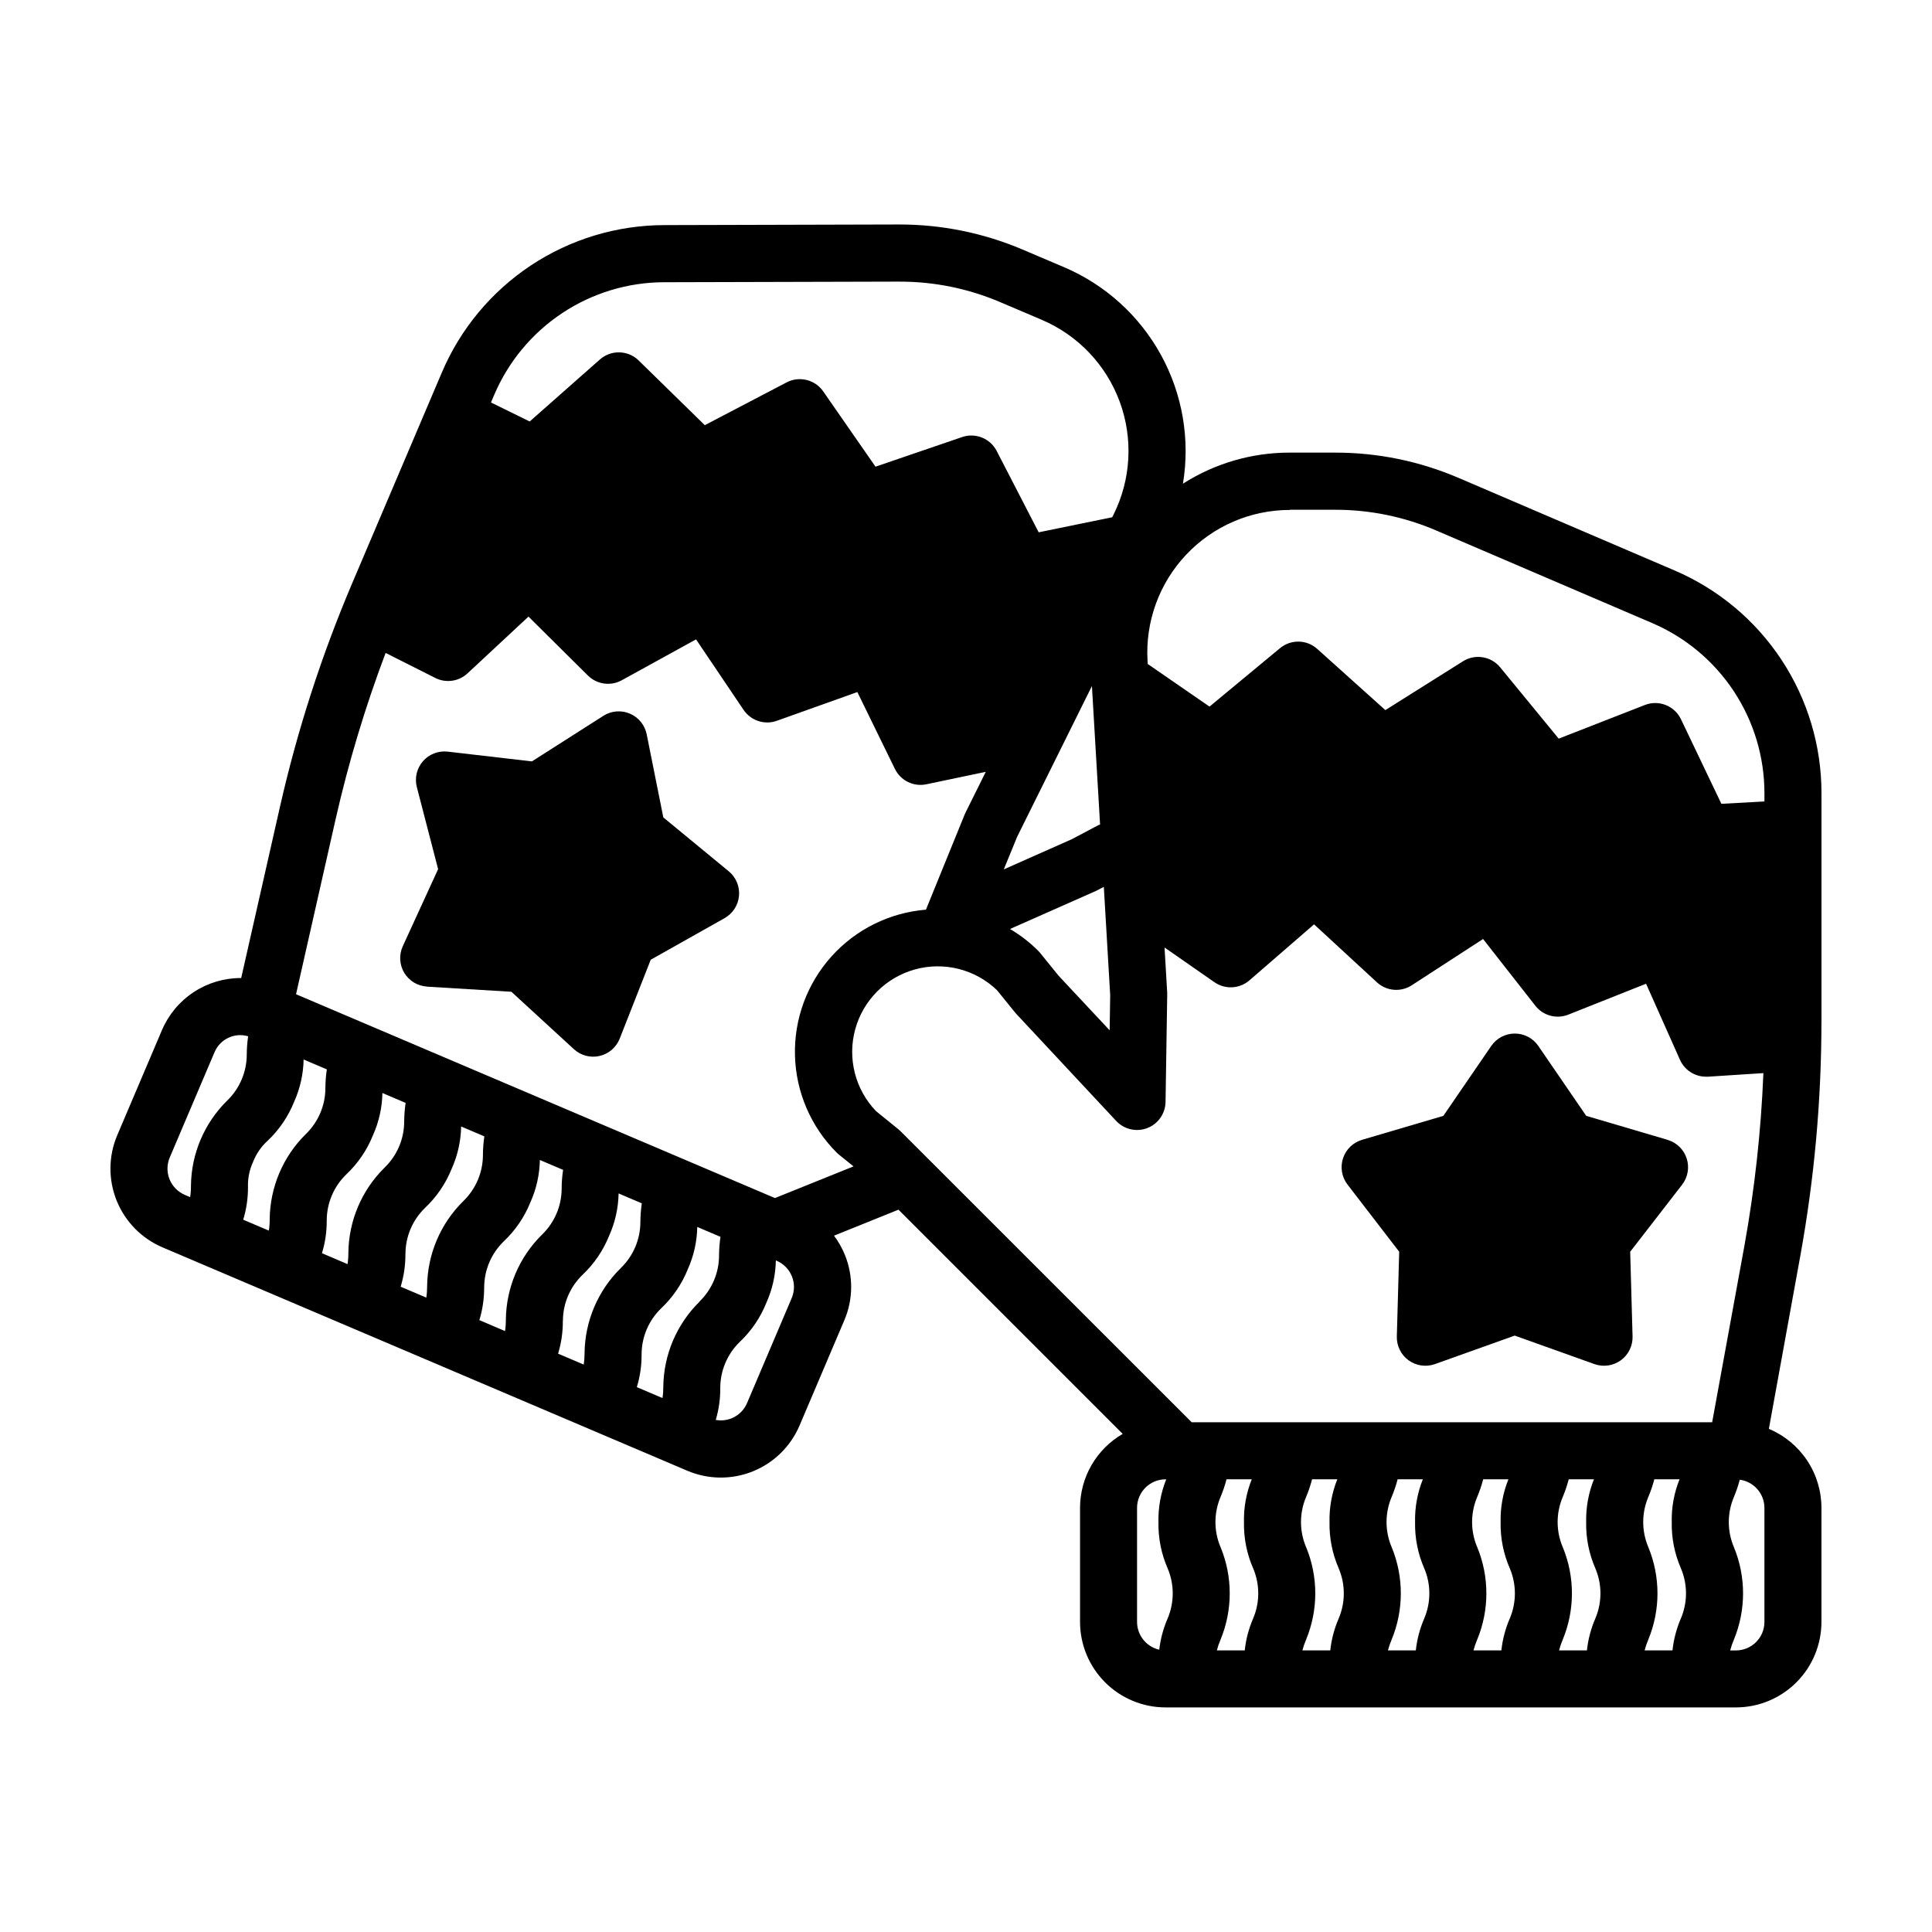
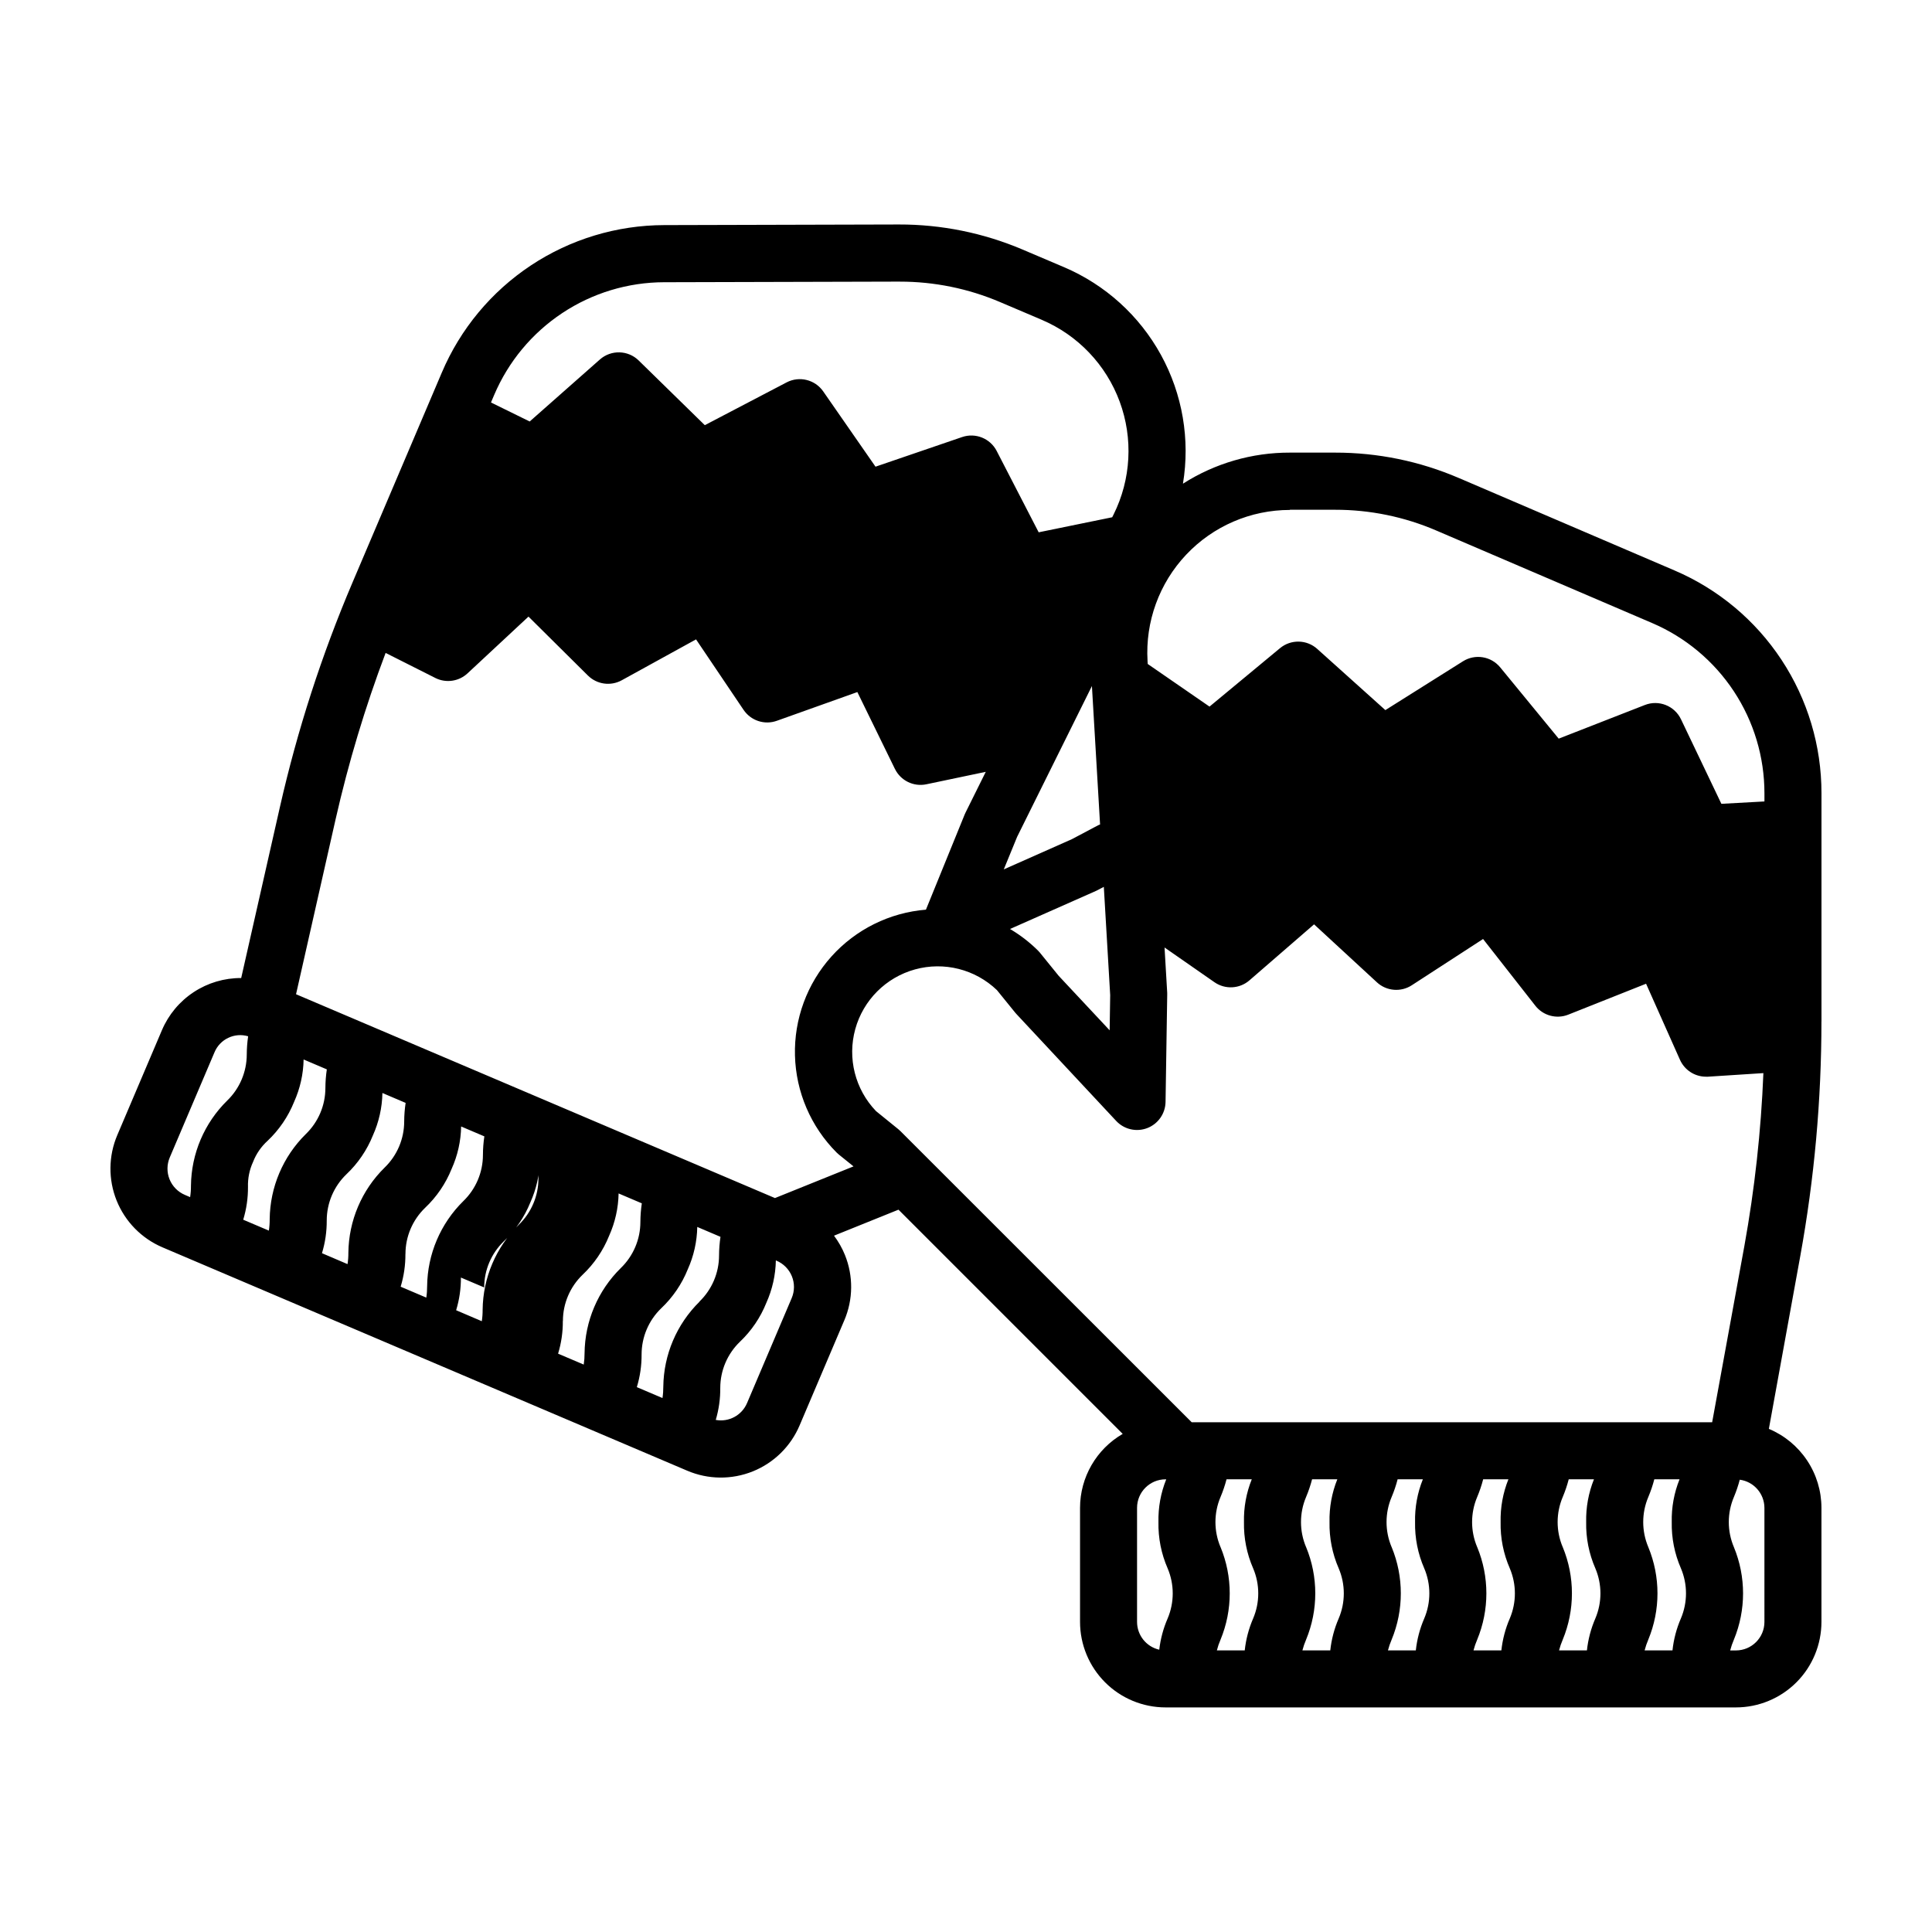
<svg xmlns="http://www.w3.org/2000/svg" fill="#000000" width="800px" height="800px" version="1.1" viewBox="144 144 512 512">
  <g>
-     <path d="m626.71 414.68v-60.457c0.012-12.574-3.676-24.871-10.598-35.371-6.922-10.496-16.773-18.727-28.332-23.672l-57.188-24.512v0.004c-10.348-4.449-21.488-6.734-32.75-6.723h-11.965c-10.055-0.035-19.906 2.824-28.383 8.234 1.934-11.707-0.117-23.727-5.828-34.129-5.711-10.398-14.746-18.582-25.66-23.238l-11.016-4.684c-10.355-4.402-21.496-6.66-32.746-6.641l-62.219 0.164h-0.004c-12.57 0.027-24.859 3.742-35.34 10.691-10.477 6.949-18.684 16.824-23.598 28.398l-23.66 55.609c-8.176 19.199-14.609 39.098-19.227 59.449l-10.277 45.387c-4.473-0.023-8.852 1.277-12.586 3.734-3.738 2.457-6.664 5.961-8.418 10.078l-11.832 27.816c-2.356 5.527-2.418 11.77-0.176 17.344 2.246 5.578 6.613 10.035 12.141 12.391l139.08 59.199c5.543 2.367 11.801 2.426 17.387 0.172 5.59-2.258 10.047-6.644 12.395-12.195l11.832-27.816h0.004c2.367-5.527 2.426-11.777 0.164-17.348-0.738-1.816-1.711-3.527-2.887-5.098l17.086-6.891 59.418 59.418v0.004c-6.988 4.047-11.293 11.508-11.305 19.586v30.23-0.004c0 6.012 2.391 11.781 6.641 16.031s10.02 6.641 16.031 6.641h151.14c6.012 0 11.777-2.391 16.031-6.641 4.25-4.25 6.637-10.02 6.637-16.031v-30.227c-0.004-4.473-1.328-8.844-3.809-12.562-2.481-3.723-6-6.629-10.125-8.355l8.324-45.801c3.727-20.52 5.606-41.332 5.609-62.188zm-37.254 144.93c1.801 4.246 1.801 9.043 0 13.289-1.168 2.695-1.922 5.555-2.231 8.477h-7.387c0.254-0.98 0.582-1.938 0.98-2.867 3.242-7.848 3.242-16.66 0-24.508-1.797-4.246-1.797-9.035 0-13.277 0.645-1.523 1.176-3.09 1.59-4.691h6.688c-1.449 3.602-2.152 7.457-2.066 11.336-0.082 4.207 0.742 8.383 2.426 12.242zm-122-5.609h-0.004c-1.797-4.246-1.797-9.035 0-13.277 0.645-1.523 1.176-3.09 1.59-4.691h6.688c-1.449 3.602-2.152 7.457-2.066 11.336-0.082 4.211 0.746 8.395 2.43 12.254 1.805 4.246 1.805 9.043 0 13.289-1.164 2.691-1.918 5.547-2.227 8.465h-7.387c0.25-0.98 0.578-1.938 0.98-2.867 3.238-7.848 3.238-16.66 0-24.508zm22.672 0h-0.004c-1.797-4.246-1.797-9.035 0-13.277 0.645-1.523 1.172-3.09 1.59-4.691h6.688c-1.449 3.602-2.152 7.457-2.066 11.336-0.082 4.211 0.746 8.395 2.43 12.254 1.805 4.246 1.805 9.043 0 13.289-1.164 2.691-1.918 5.547-2.231 8.465h-7.387c0.254-0.98 0.582-1.938 0.984-2.867 3.238-7.848 3.238-16.66 0-24.508zm22.672 0h-0.004c-1.797-4.246-1.797-9.035 0-13.277 0.645-1.523 1.172-3.09 1.586-4.691h6.691c-1.449 3.602-2.152 7.457-2.066 11.336-0.082 4.211 0.746 8.395 2.43 12.254 1.805 4.246 1.805 9.043 0 13.289-1.164 2.691-1.918 5.547-2.231 8.465h-7.387c0.254-0.98 0.582-1.938 0.984-2.867 3.238-7.848 3.238-16.66 0-24.508zm22.672 0h-0.004c-1.797-4.246-1.797-9.035 0-13.277 0.641-1.523 1.172-3.09 1.586-4.691h6.688c-1.445 3.602-2.148 7.457-2.062 11.336-0.086 4.211 0.746 8.395 2.43 12.254 1.801 4.246 1.801 9.043 0 13.289-1.168 2.691-1.918 5.547-2.231 8.465h-7.387c0.254-0.98 0.582-1.938 0.984-2.867 3.238-7.848 3.238-16.66 0-24.508zm22.672 0h-0.004c-1.801-4.246-1.801-9.035 0-13.277 0.641-1.523 1.172-3.09 1.586-4.691h6.688c-1.445 3.602-2.148 7.457-2.062 11.336-0.086 4.211 0.746 8.395 2.43 12.254 1.801 4.246 1.801 9.043 0 13.289-1.168 2.691-1.918 5.547-2.231 8.465h-7.387c0.254-0.98 0.582-1.938 0.984-2.867 3.238-7.848 3.238-16.66 0-24.508zm-98.324-33.082-77.164-77.133c-0.184-0.188-0.379-0.363-0.586-0.531l-5.934-4.812h0.004c-5.523-5.762-7.609-14.008-5.488-21.707 2.121-7.695 8.137-13.711 15.832-15.832 7.699-2.121 15.945-0.039 21.711 5.484l4.812 5.934c0.113 0.133 0.227 0.266 0.348 0.398l26.449 28.34-0.004-0.004c2.106 2.254 5.363 3.004 8.242 1.898 2.875-1.109 4.789-3.852 4.84-6.934l0.441-28.34v-0.559l-0.707-12.023 13.227 9.199c2.836 1.977 6.656 1.773 9.27-0.492l17.129-14.844 16.652 15.359v0.004c2.535 2.34 6.34 2.664 9.238 0.785l18.895-12.262 13.855 17.684h-0.004c2.07 2.637 5.629 3.598 8.742 2.356l20.605-8.188 8.98 20.152c1.219 2.734 3.934 4.496 6.926 4.484h0.492l14.691-0.949c-0.621 15.359-2.305 30.66-5.035 45.789l-8.543 46.742zm-46.266-155.16 19.816-39.953 2.16 36.691c-0.188 0.082-0.383 0.133-0.566 0.234l-6.891 3.652-18.062 8.016zm20.914 14.332c0.156-0.07 0.32-0.152 0.473-0.234l1.582-0.836 1.688 28.691-0.145 9.328-13.512-14.445-4.914-6.059h0.004c-0.164-0.203-0.34-0.398-0.523-0.586-2.238-2.223-4.742-4.156-7.457-5.758zm51.387-101h11.965c9.211-0.012 18.328 1.859 26.793 5.496l57.188 24.512c8.844 3.777 16.387 10.07 21.684 18.098s8.117 17.438 8.109 27.055v2.141l-11.41 0.629-10.707-22.414v0.004c-1.707-3.574-5.883-5.223-9.57-3.781l-22.836 8.918-15.504-18.895v0.004c-2.418-2.949-6.644-3.637-9.871-1.605l-20.562 12.934-18.051-16.215h0.004c-2.789-2.508-6.988-2.59-9.875-0.195l-18.68 15.48-16.375-11.297-0.051-0.812 0.004-0.004c-0.613-10.387 3.09-20.57 10.23-28.141 7.137-7.57 17.086-11.863 27.492-11.863zm-165.84-60.297 62.219-0.164h0.184v0.004c9.152-0.012 18.211 1.836 26.625 5.426l11.016 4.684v0.004c9.582 4.07 17.059 11.918 20.668 21.688 3.606 9.77 3.019 20.59-1.617 29.914l-0.367 0.73-19.484 3.988-11.129-21.559h0.004c-1.719-3.328-5.621-4.898-9.164-3.684l-22.953 7.852-13.855-19.949c-2.176-3.129-6.336-4.152-9.711-2.387l-21.672 11.336-17.52-17.141v-0.004c-2.832-2.769-7.324-2.883-10.289-0.258l-18.598 16.426-10.258-5.039 0.836-1.973v0.004c3.758-8.852 10.031-16.402 18.043-21.719 8.012-5.316 17.406-8.16 27.023-8.18zm-73.812 98.242 13.148 6.625v0.004c2.824 1.422 6.234 0.938 8.551-1.219l16.152-15.039 15.742 15.613h0.004c2.379 2.363 6.027 2.875 8.965 1.262l19.691-10.84 12.594 18.68h0.004c1.93 2.867 5.562 4.062 8.816 2.894l21.336-7.613 9.949 20.359h0.004c1.516 3.109 4.949 4.793 8.336 4.082l15.742-3.301-5.352 10.781c-0.082 0.172-0.156 0.34-0.234 0.512l-10.27 25.234c-9.633 0.785-18.598 5.227-25.051 12.418-6.457 7.191-9.914 16.582-9.656 26.242 0.254 9.66 4.203 18.855 11.027 25.695 0.188 0.188 0.383 0.363 0.586 0.531l3.906 3.148-20.82 8.395-126.92-54.016 10.48-46.352c3.398-14.992 7.832-29.73 13.262-44.113zm83.172 171.93c-6.043 5.945-9.492 14.035-9.594 22.508 0.004 1.012-0.066 2.023-0.219 3.023l-6.797-2.891c0.855-2.809 1.281-5.734 1.262-8.672 0.004-4.609 1.879-9.023 5.199-12.223 3.062-2.894 5.465-6.414 7.035-10.32 1.59-3.539 2.449-7.359 2.519-11.238l6.152 2.621c-0.246 1.637-0.371 3.285-0.379 4.938-0.004 4.609-1.879 9.02-5.195 12.219zm-118.31-37.047c0.828-2.137 2.144-4.051 3.84-5.586 3.062-2.894 5.465-6.418 7.035-10.328 1.59-3.535 2.449-7.356 2.519-11.23l6.152 2.621c-0.246 1.633-0.371 3.285-0.379 4.938-0.004 4.609-1.879 9.016-5.195 12.219-6.043 5.957-9.48 14.066-9.566 22.551 0.008 1.012-0.066 2.023-0.219 3.023l-6.797-2.891c0.855-2.812 1.281-5.734 1.262-8.672-0.074-2.289 0.387-4.566 1.348-6.644zm19.523 15.516c0.004-4.609 1.883-9.023 5.199-12.223 3.062-2.891 5.465-6.414 7.035-10.32 1.59-3.539 2.449-7.359 2.519-11.234l6.152 2.621v-0.004c-0.246 1.637-0.371 3.285-0.379 4.938-0.004 4.609-1.879 9.02-5.195 12.219-6.055 5.953-9.504 14.066-9.598 22.559 0.008 1.008-0.066 2.016-0.219 3.016l-6.777-2.898c0.855-2.809 1.281-5.734 1.262-8.672zm20.863 8.875c0.004-4.613 1.883-9.023 5.203-12.223 3.059-2.894 5.461-6.414 7.031-10.324 1.594-3.535 2.449-7.356 2.519-11.234l6.152 2.621c-0.246 1.633-0.371 3.285-0.375 4.938-0.008 4.606-1.883 9.016-5.195 12.215-6.055 5.957-9.504 14.062-9.594 22.555 0.004 1.012-0.066 2.019-0.219 3.023l-6.797-2.891c0.855-2.812 1.281-5.742 1.262-8.68zm20.863 8.875v-0.004c0.004-4.609 1.883-9.02 5.203-12.223 3.059-2.891 5.461-6.414 7.035-10.32 1.59-3.535 2.445-7.359 2.516-11.234l6.152 2.621 0.004-0.004c-0.246 1.637-0.375 3.285-0.379 4.938-0.004 4.609-1.879 9.02-5.195 12.219-6.055 5.953-9.5 14.062-9.594 22.551 0.008 1.012-0.066 2.023-0.219 3.023l-6.801-2.91c0.855-2.805 1.281-5.723 1.266-8.66zm20.863 8.875v-0.004c0.004-4.609 1.883-9.023 5.203-12.223 3.062-2.894 5.461-6.414 7.035-10.324 1.59-3.535 2.445-7.356 2.519-11.234l6.152 2.621c-0.246 1.633-0.371 3.285-0.379 4.938-0.004 4.609-1.879 9.016-5.195 12.219-6.055 5.953-9.508 14.062-9.598 22.555 0.004 1.012-0.07 2.019-0.219 3.019l-6.797-2.891c0.855-2.812 1.281-5.738 1.258-8.68zm-104.19-43.32 11.832-27.816c1.434-3.516 5.297-5.375 8.938-4.301-0.234 1.602-0.355 3.219-0.363 4.836-0.008 4.609-1.883 9.02-5.195 12.219-6.055 5.953-9.504 14.062-9.594 22.551 0.008 1.012-0.066 2.023-0.219 3.023l-1.398-0.598c-1.844-0.785-3.305-2.269-4.055-4.129s-0.73-3.938 0.055-5.785zm164.82 37.27-11.832 27.816c-1.375 3.25-4.824 5.109-8.293 4.465 0.816-2.75 1.219-5.609 1.195-8.48 0.004-4.613 1.883-9.023 5.203-12.223 3.051-2.898 5.445-6.422 7.008-10.328 1.59-3.539 2.449-7.359 2.519-11.238l0.164 0.07c1.852 0.777 3.32 2.262 4.078 4.121 0.758 1.863 0.742 3.949-0.043 5.797zm91.523 85.812v-30.227c0-4.176 3.387-7.559 7.559-7.559h0.176c-1.449 3.602-2.152 7.457-2.066 11.336-0.082 4.211 0.746 8.395 2.434 12.254 1.801 4.246 1.801 9.043 0 13.289-1.145 2.633-1.891 5.422-2.219 8.273-3.441-0.781-5.879-3.84-5.883-7.367zm166.26 0c0 4.176-3.383 7.559-7.555 7.559h-1.52c0.254-0.98 0.582-1.938 0.984-2.867 3.238-7.848 3.238-16.66 0-24.508-1.801-4.246-1.801-9.035 0-13.277 0.625-1.492 1.145-3.027 1.555-4.59 3.731 0.508 6.519 3.688 6.535 7.457z" />
-     <path d="m585.94 446.07-21.574-6.356-12.695-18.527c-1.41-2.059-3.742-3.285-6.234-3.285-2.496 0-4.828 1.227-6.238 3.285l-12.695 18.527-21.543 6.348c-2.391 0.703-4.281 2.543-5.051 4.914-0.773 2.371-0.324 4.969 1.195 6.945l13.699 17.805-0.629 22.449c-0.07 2.488 1.094 4.852 3.106 6.316 2.016 1.465 4.621 1.844 6.969 1.016l21.16-7.559 21.16 7.559c2.348 0.828 4.953 0.449 6.969-1.016 2.012-1.465 3.176-3.828 3.109-6.316l-0.629-22.449 13.77-17.785c1.52-1.977 1.969-4.574 1.199-6.945-0.77-2.371-2.66-4.211-5.051-4.914z" />
-     <path d="m257.11 405.47 22.418 1.359 16.555 15.207c1.836 1.688 4.383 2.363 6.812 1.805 2.43-0.559 4.426-2.281 5.336-4.602l8.219-20.902 19.574-11.02c2.172-1.223 3.602-3.438 3.82-5.918 0.219-2.484-0.801-4.914-2.723-6.5l-17.336-14.277-4.41-22.043v0.004c-0.492-2.445-2.16-4.492-4.453-5.465-2.293-0.977-4.922-0.758-7.023 0.582l-18.938 12.078-22.312-2.59v0.004c-2.473-0.289-4.934 0.664-6.57 2.543-1.637 1.879-2.242 4.445-1.613 6.859l5.637 21.738-9.359 20.418c-1.047 2.266-0.902 4.902 0.379 7.043s3.539 3.512 6.031 3.66z" />
+     <path d="m626.71 414.68v-60.457c0.012-12.574-3.676-24.871-10.598-35.371-6.922-10.496-16.773-18.727-28.332-23.672l-57.188-24.512v0.004c-10.348-4.449-21.488-6.734-32.75-6.723h-11.965c-10.055-0.035-19.906 2.824-28.383 8.234 1.934-11.707-0.117-23.727-5.828-34.129-5.711-10.398-14.746-18.582-25.66-23.238l-11.016-4.684c-10.355-4.402-21.496-6.66-32.746-6.641l-62.219 0.164h-0.004c-12.57 0.027-24.859 3.742-35.34 10.691-10.477 6.949-18.684 16.824-23.598 28.398l-23.66 55.609c-8.176 19.199-14.609 39.098-19.227 59.449l-10.277 45.387c-4.473-0.023-8.852 1.277-12.586 3.734-3.738 2.457-6.664 5.961-8.418 10.078l-11.832 27.816c-2.356 5.527-2.418 11.77-0.176 17.344 2.246 5.578 6.613 10.035 12.141 12.391l139.08 59.199c5.543 2.367 11.801 2.426 17.387 0.172 5.59-2.258 10.047-6.644 12.395-12.195l11.832-27.816h0.004c2.367-5.527 2.426-11.777 0.164-17.348-0.738-1.816-1.711-3.527-2.887-5.098l17.086-6.891 59.418 59.418v0.004c-6.988 4.047-11.293 11.508-11.305 19.586v30.23-0.004c0 6.012 2.391 11.781 6.641 16.031s10.02 6.641 16.031 6.641h151.14c6.012 0 11.777-2.391 16.031-6.641 4.25-4.25 6.637-10.02 6.637-16.031v-30.227c-0.004-4.473-1.328-8.844-3.809-12.562-2.481-3.723-6-6.629-10.125-8.355l8.324-45.801c3.727-20.52 5.606-41.332 5.609-62.188zm-37.254 144.93c1.801 4.246 1.801 9.043 0 13.289-1.168 2.695-1.922 5.555-2.231 8.477h-7.387c0.254-0.98 0.582-1.938 0.98-2.867 3.242-7.848 3.242-16.66 0-24.508-1.797-4.246-1.797-9.035 0-13.277 0.645-1.523 1.176-3.09 1.59-4.691h6.688c-1.449 3.602-2.152 7.457-2.066 11.336-0.082 4.207 0.742 8.383 2.426 12.242zm-122-5.609h-0.004c-1.797-4.246-1.797-9.035 0-13.277 0.645-1.523 1.176-3.09 1.59-4.691h6.688c-1.449 3.602-2.152 7.457-2.066 11.336-0.082 4.211 0.746 8.395 2.43 12.254 1.805 4.246 1.805 9.043 0 13.289-1.164 2.691-1.918 5.547-2.227 8.465h-7.387c0.25-0.98 0.578-1.938 0.98-2.867 3.238-7.848 3.238-16.66 0-24.508zm22.672 0h-0.004c-1.797-4.246-1.797-9.035 0-13.277 0.645-1.523 1.172-3.09 1.59-4.691h6.688c-1.449 3.602-2.152 7.457-2.066 11.336-0.082 4.211 0.746 8.395 2.43 12.254 1.805 4.246 1.805 9.043 0 13.289-1.164 2.691-1.918 5.547-2.231 8.465h-7.387c0.254-0.98 0.582-1.938 0.984-2.867 3.238-7.848 3.238-16.66 0-24.508zm22.672 0h-0.004c-1.797-4.246-1.797-9.035 0-13.277 0.645-1.523 1.172-3.09 1.586-4.691h6.691c-1.449 3.602-2.152 7.457-2.066 11.336-0.082 4.211 0.746 8.395 2.43 12.254 1.805 4.246 1.805 9.043 0 13.289-1.164 2.691-1.918 5.547-2.231 8.465h-7.387c0.254-0.98 0.582-1.938 0.984-2.867 3.238-7.848 3.238-16.66 0-24.508zm22.672 0h-0.004c-1.797-4.246-1.797-9.035 0-13.277 0.641-1.523 1.172-3.09 1.586-4.691h6.688c-1.445 3.602-2.148 7.457-2.062 11.336-0.086 4.211 0.746 8.395 2.43 12.254 1.801 4.246 1.801 9.043 0 13.289-1.168 2.691-1.918 5.547-2.231 8.465h-7.387c0.254-0.98 0.582-1.938 0.984-2.867 3.238-7.848 3.238-16.66 0-24.508zm22.672 0h-0.004c-1.801-4.246-1.801-9.035 0-13.277 0.641-1.523 1.172-3.09 1.586-4.691h6.688c-1.445 3.602-2.148 7.457-2.062 11.336-0.086 4.211 0.746 8.395 2.43 12.254 1.801 4.246 1.801 9.043 0 13.289-1.168 2.691-1.918 5.547-2.231 8.465h-7.387c0.254-0.98 0.582-1.938 0.984-2.867 3.238-7.848 3.238-16.66 0-24.508zm-98.324-33.082-77.164-77.133c-0.184-0.188-0.379-0.363-0.586-0.531l-5.934-4.812h0.004c-5.523-5.762-7.609-14.008-5.488-21.707 2.121-7.695 8.137-13.711 15.832-15.832 7.699-2.121 15.945-0.039 21.711 5.484l4.812 5.934c0.113 0.133 0.227 0.266 0.348 0.398l26.449 28.34-0.004-0.004c2.106 2.254 5.363 3.004 8.242 1.898 2.875-1.109 4.789-3.852 4.84-6.934l0.441-28.34v-0.559l-0.707-12.023 13.227 9.199c2.836 1.977 6.656 1.773 9.27-0.492l17.129-14.844 16.652 15.359v0.004c2.535 2.34 6.34 2.664 9.238 0.785l18.895-12.262 13.855 17.684h-0.004c2.07 2.637 5.629 3.598 8.742 2.356l20.605-8.188 8.98 20.152c1.219 2.734 3.934 4.496 6.926 4.484h0.492l14.691-0.949c-0.621 15.359-2.305 30.66-5.035 45.789l-8.543 46.742zm-46.266-155.16 19.816-39.953 2.16 36.691c-0.188 0.082-0.383 0.133-0.566 0.234l-6.891 3.652-18.062 8.016zm20.914 14.332c0.156-0.07 0.32-0.152 0.473-0.234l1.582-0.836 1.688 28.691-0.145 9.328-13.512-14.445-4.914-6.059h0.004c-0.164-0.203-0.34-0.398-0.523-0.586-2.238-2.223-4.742-4.156-7.457-5.758zm51.387-101h11.965c9.211-0.012 18.328 1.859 26.793 5.496l57.188 24.512c8.844 3.777 16.387 10.07 21.684 18.098s8.117 17.438 8.109 27.055v2.141l-11.41 0.629-10.707-22.414v0.004c-1.707-3.574-5.883-5.223-9.57-3.781l-22.836 8.918-15.504-18.895v0.004c-2.418-2.949-6.644-3.637-9.871-1.605l-20.562 12.934-18.051-16.215h0.004c-2.789-2.508-6.988-2.59-9.875-0.195l-18.68 15.48-16.375-11.297-0.051-0.812 0.004-0.004c-0.613-10.387 3.09-20.57 10.23-28.141 7.137-7.57 17.086-11.863 27.492-11.863zm-165.84-60.297 62.219-0.164h0.184v0.004c9.152-0.012 18.211 1.836 26.625 5.426l11.016 4.684v0.004c9.582 4.07 17.059 11.918 20.668 21.688 3.606 9.77 3.019 20.59-1.617 29.914l-0.367 0.73-19.484 3.988-11.129-21.559h0.004c-1.719-3.328-5.621-4.898-9.164-3.684l-22.953 7.852-13.855-19.949c-2.176-3.129-6.336-4.152-9.711-2.387l-21.672 11.336-17.52-17.141v-0.004c-2.832-2.769-7.324-2.883-10.289-0.258l-18.598 16.426-10.258-5.039 0.836-1.973v0.004c3.758-8.852 10.031-16.402 18.043-21.719 8.012-5.316 17.406-8.16 27.023-8.18zm-73.812 98.242 13.148 6.625v0.004c2.824 1.422 6.234 0.938 8.551-1.219l16.152-15.039 15.742 15.613h0.004c2.379 2.363 6.027 2.875 8.965 1.262l19.691-10.84 12.594 18.68h0.004c1.93 2.867 5.562 4.062 8.816 2.894l21.336-7.613 9.949 20.359h0.004c1.516 3.109 4.949 4.793 8.336 4.082l15.742-3.301-5.352 10.781c-0.082 0.172-0.156 0.34-0.234 0.512l-10.27 25.234c-9.633 0.785-18.598 5.227-25.051 12.418-6.457 7.191-9.914 16.582-9.656 26.242 0.254 9.66 4.203 18.855 11.027 25.695 0.188 0.188 0.383 0.363 0.586 0.531l3.906 3.148-20.82 8.395-126.92-54.016 10.48-46.352c3.398-14.992 7.832-29.73 13.262-44.113zm83.172 171.93c-6.043 5.945-9.492 14.035-9.594 22.508 0.004 1.012-0.066 2.023-0.219 3.023l-6.797-2.891c0.855-2.809 1.281-5.734 1.262-8.672 0.004-4.609 1.879-9.023 5.199-12.223 3.062-2.894 5.465-6.414 7.035-10.32 1.59-3.539 2.449-7.359 2.519-11.238l6.152 2.621c-0.246 1.637-0.371 3.285-0.379 4.938-0.004 4.609-1.879 9.02-5.195 12.219zm-118.31-37.047c0.828-2.137 2.144-4.051 3.84-5.586 3.062-2.894 5.465-6.418 7.035-10.328 1.59-3.535 2.449-7.356 2.519-11.23l6.152 2.621c-0.246 1.633-0.371 3.285-0.379 4.938-0.004 4.609-1.879 9.016-5.195 12.219-6.043 5.957-9.48 14.066-9.566 22.551 0.008 1.012-0.066 2.023-0.219 3.023l-6.797-2.891c0.855-2.812 1.281-5.734 1.262-8.672-0.074-2.289 0.387-4.566 1.348-6.644zm19.523 15.516c0.004-4.609 1.883-9.023 5.199-12.223 3.062-2.891 5.465-6.414 7.035-10.32 1.59-3.539 2.449-7.359 2.519-11.234l6.152 2.621v-0.004c-0.246 1.637-0.371 3.285-0.379 4.938-0.004 4.609-1.879 9.02-5.195 12.219-6.055 5.953-9.504 14.066-9.598 22.559 0.008 1.008-0.066 2.016-0.219 3.016l-6.777-2.898c0.855-2.809 1.281-5.734 1.262-8.672zm20.863 8.875c0.004-4.613 1.883-9.023 5.203-12.223 3.059-2.894 5.461-6.414 7.031-10.324 1.594-3.535 2.449-7.356 2.519-11.234l6.152 2.621c-0.246 1.633-0.371 3.285-0.375 4.938-0.008 4.606-1.883 9.016-5.195 12.215-6.055 5.957-9.504 14.062-9.594 22.555 0.004 1.012-0.066 2.019-0.219 3.023l-6.797-2.891c0.855-2.812 1.281-5.742 1.262-8.68zm20.863 8.875v-0.004c0.004-4.609 1.883-9.02 5.203-12.223 3.059-2.891 5.461-6.414 7.035-10.32 1.59-3.535 2.445-7.359 2.516-11.234c-0.246 1.637-0.375 3.285-0.379 4.938-0.004 4.609-1.879 9.02-5.195 12.219-6.055 5.953-9.5 14.062-9.594 22.551 0.008 1.012-0.066 2.023-0.219 3.023l-6.801-2.91c0.855-2.805 1.281-5.723 1.266-8.66zm20.863 8.875v-0.004c0.004-4.609 1.883-9.023 5.203-12.223 3.062-2.894 5.461-6.414 7.035-10.324 1.59-3.535 2.445-7.356 2.519-11.234l6.152 2.621c-0.246 1.633-0.371 3.285-0.379 4.938-0.004 4.609-1.879 9.016-5.195 12.219-6.055 5.953-9.508 14.062-9.598 22.555 0.004 1.012-0.07 2.019-0.219 3.019l-6.797-2.891c0.855-2.812 1.281-5.738 1.258-8.68zm-104.19-43.32 11.832-27.816c1.434-3.516 5.297-5.375 8.938-4.301-0.234 1.602-0.355 3.219-0.363 4.836-0.008 4.609-1.883 9.02-5.195 12.219-6.055 5.953-9.504 14.062-9.594 22.551 0.008 1.012-0.066 2.023-0.219 3.023l-1.398-0.598c-1.844-0.785-3.305-2.269-4.055-4.129s-0.73-3.938 0.055-5.785zm164.82 37.27-11.832 27.816c-1.375 3.25-4.824 5.109-8.293 4.465 0.816-2.75 1.219-5.609 1.195-8.48 0.004-4.613 1.883-9.023 5.203-12.223 3.051-2.898 5.445-6.422 7.008-10.328 1.59-3.539 2.449-7.359 2.519-11.238l0.164 0.07c1.852 0.777 3.32 2.262 4.078 4.121 0.758 1.863 0.742 3.949-0.043 5.797zm91.523 85.812v-30.227c0-4.176 3.387-7.559 7.559-7.559h0.176c-1.449 3.602-2.152 7.457-2.066 11.336-0.082 4.211 0.746 8.395 2.434 12.254 1.801 4.246 1.801 9.043 0 13.289-1.145 2.633-1.891 5.422-2.219 8.273-3.441-0.781-5.879-3.84-5.883-7.367zm166.26 0c0 4.176-3.383 7.559-7.555 7.559h-1.52c0.254-0.98 0.582-1.938 0.984-2.867 3.238-7.848 3.238-16.66 0-24.508-1.801-4.246-1.801-9.035 0-13.277 0.625-1.492 1.145-3.027 1.555-4.59 3.731 0.508 6.519 3.688 6.535 7.457z" />
  </g>
</svg>